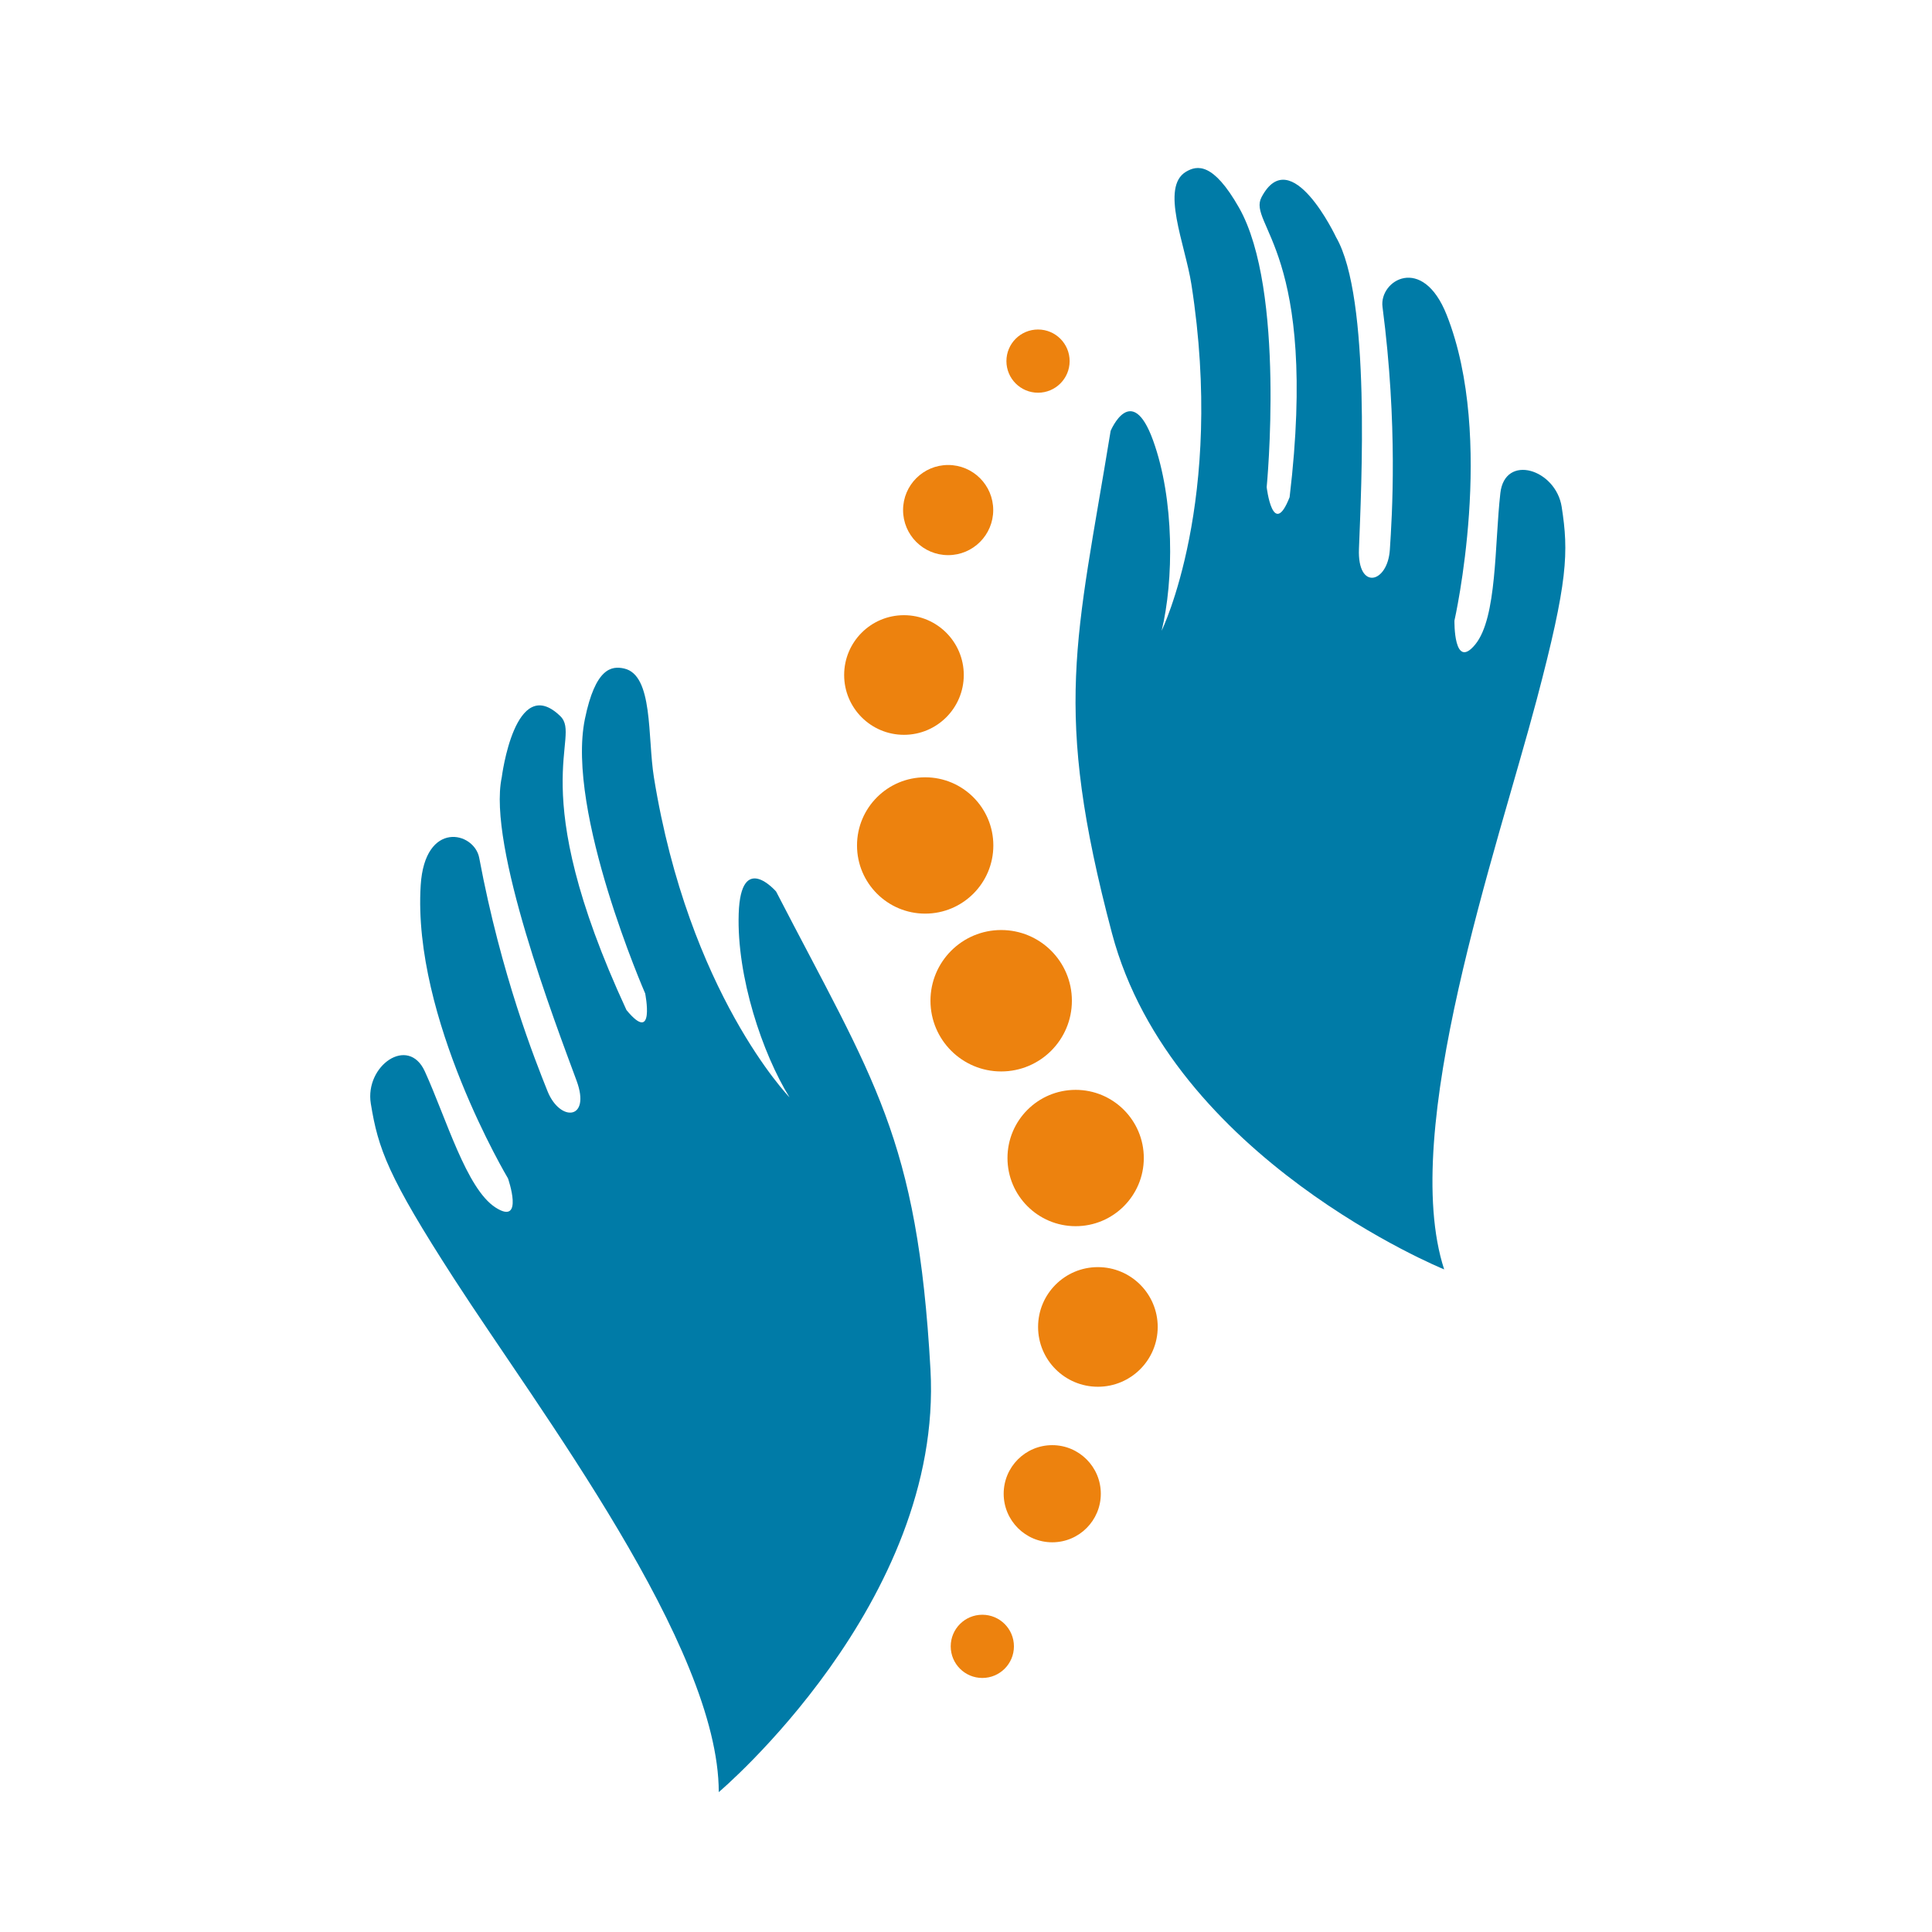
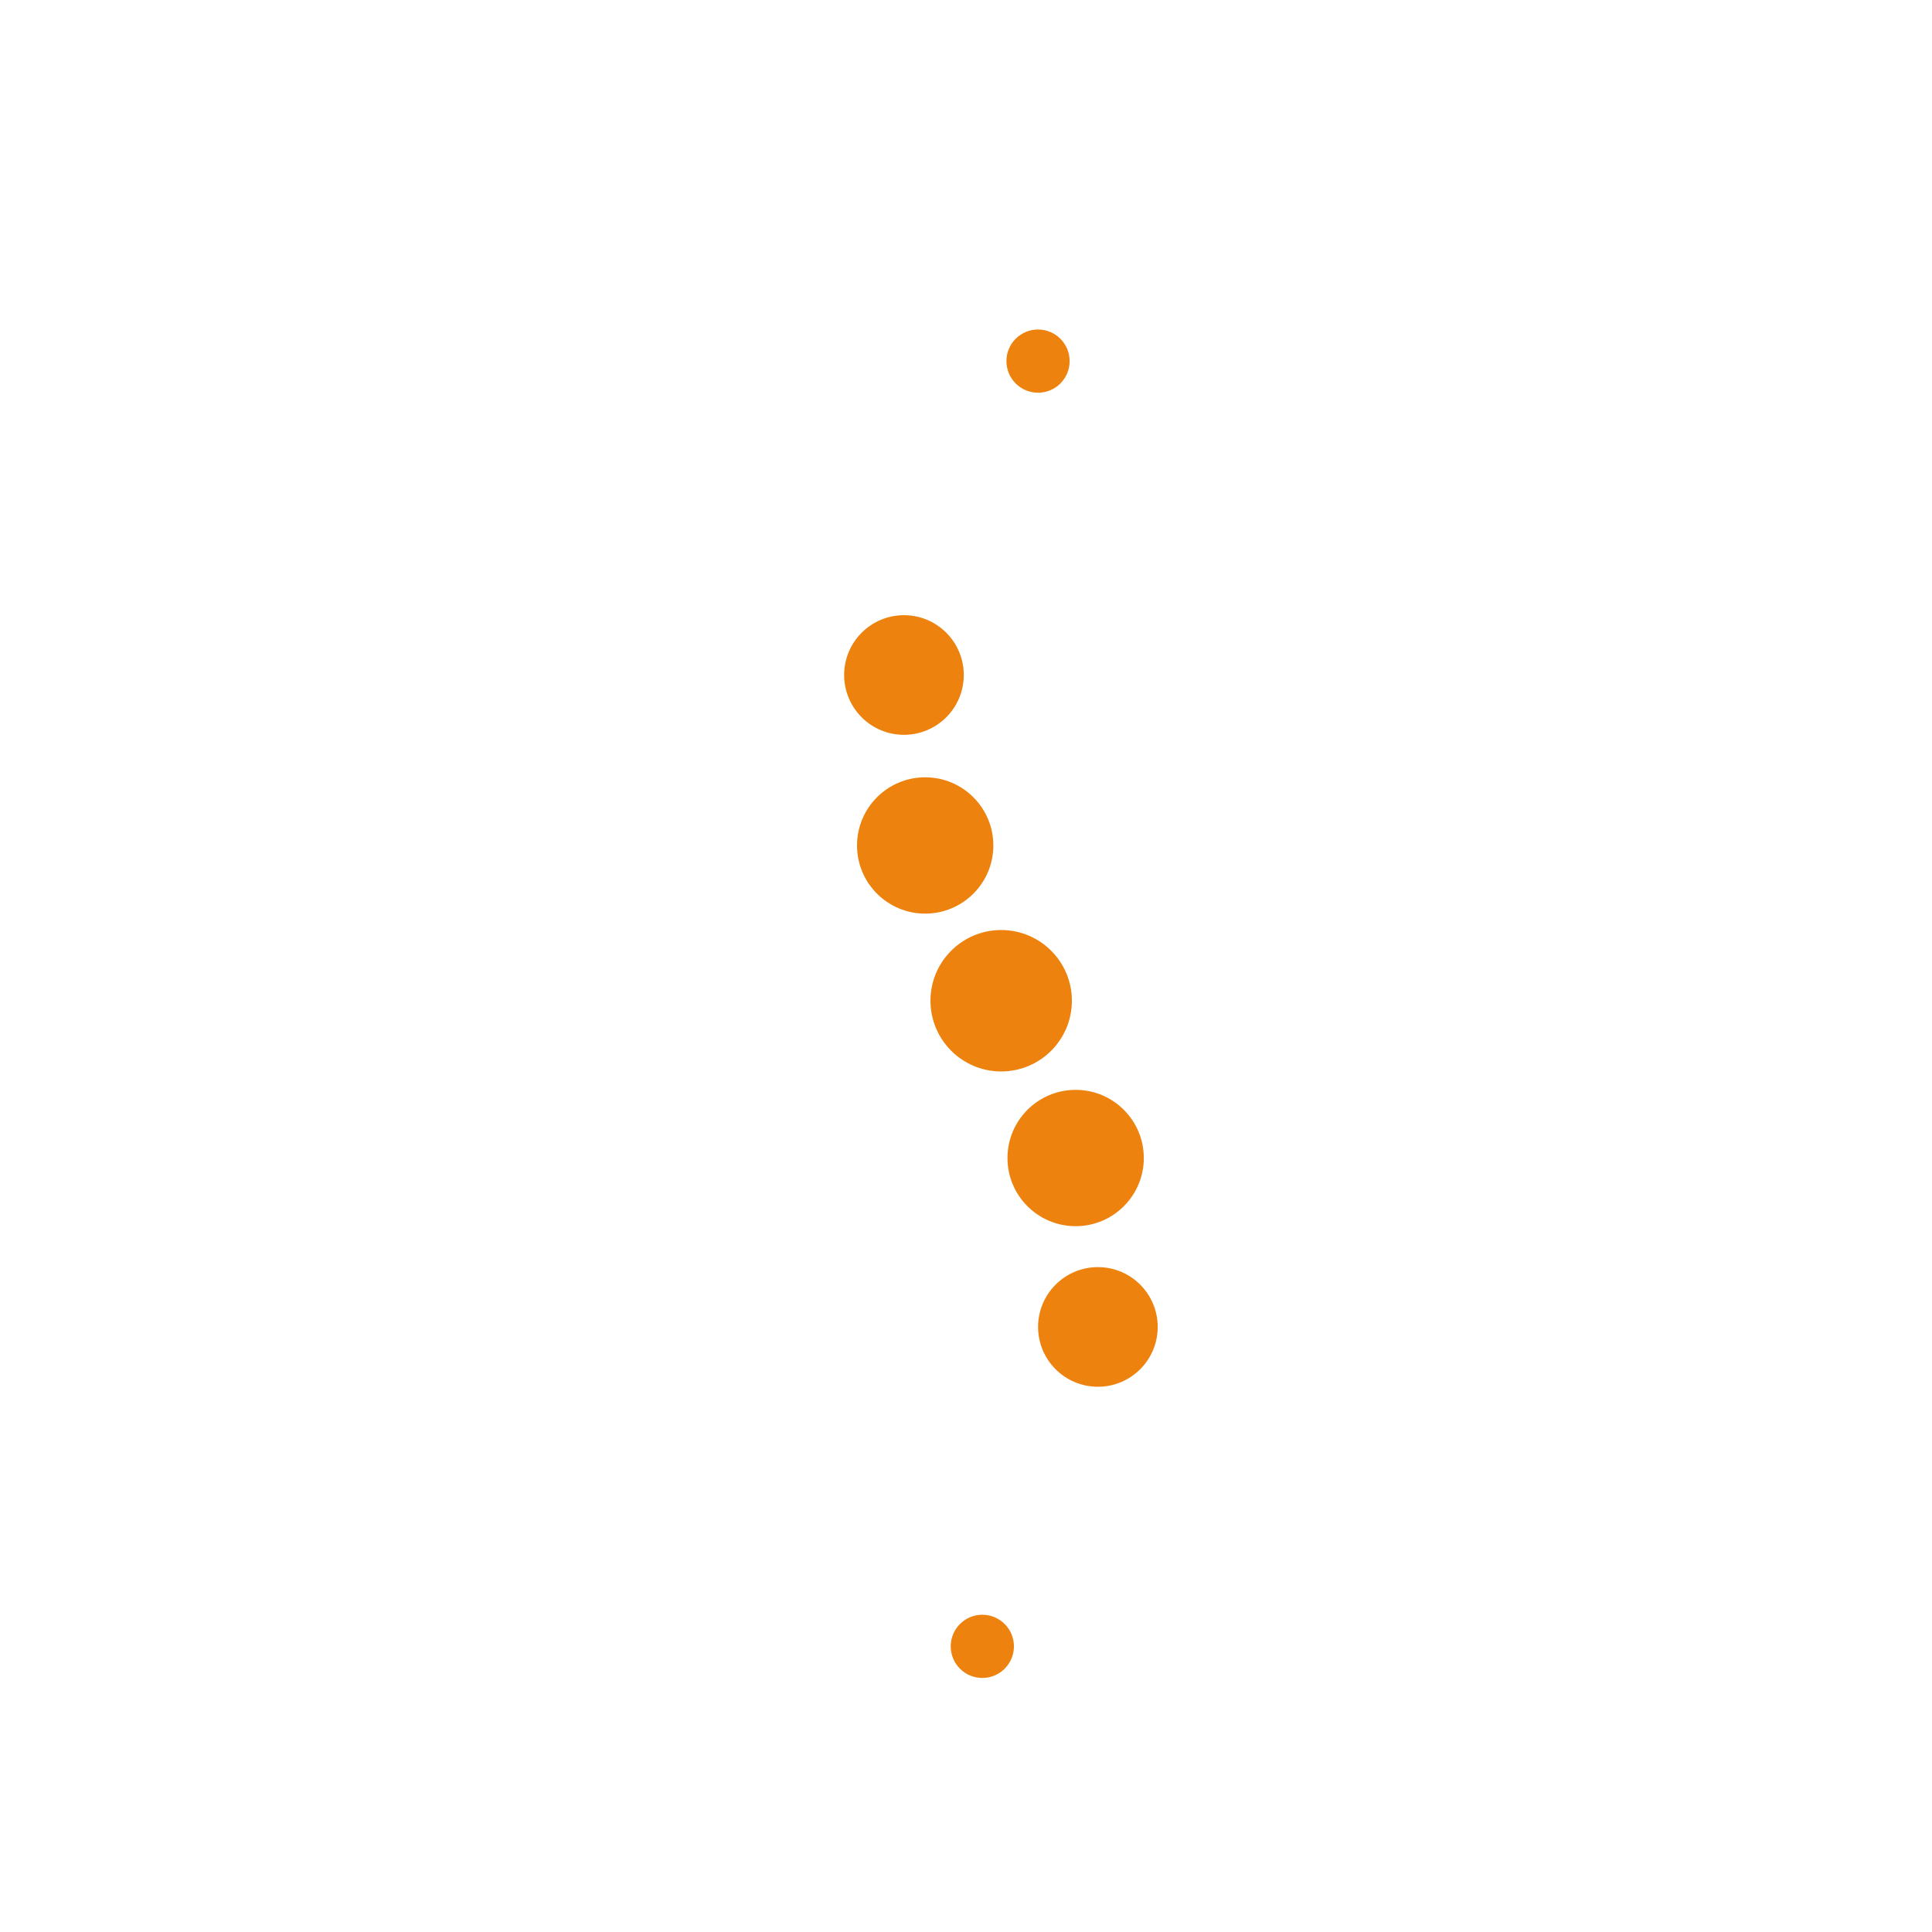
<svg xmlns="http://www.w3.org/2000/svg" id="Calque_1" x="0px" y="0px" viewBox="0 0 1000 1000" style="enable-background:new 0 0 1000 1000;" xml:space="preserve">
  <style type="text/css">	.st0{fill:#ED820E;}	.st1{fill:#007BA7;}</style>
  <g>
-     <circle class="st0" cx="490.76" cy="264.01" r="23.33" />
    <circle class="st0" cx="467.89" cy="349.38" r="30.96" />
    <circle class="st0" cx="478.87" cy="437.61" r="35.28" />
    <circle class="st0" cx="518.21" cy="517.98" r="36.6" />
    <circle class="st0" cx="537.28" cy="186.91" r="16.36" />
-     <circle class="st0" cx="544.64" cy="773.15" r="25.14" />
    <circle class="st0" cx="568.27" cy="686.82" r="30.96" />
    <circle class="st0" cx="556.75" cy="599.39" r="35.28" />
    <circle class="st0" cx="508.45" cy="852.15" r="16.36" />
-     <path class="st1" d="M324.26,522.8c15.06,18.29,9.68-8.61,9.68-8.61s-41.04-93.98-31.2-142.02c5.44-26.54,13.84-27.59,20.28-26.16  c15.22,3.37,12.09,35.53,15.44,56.31c18.06,111.87,70.19,165.66,70.19,165.66c-13.99-22.59-27.38-62.4-26.3-95.09  c1.08-32.69,19.37-11.42,19.37-11.42c50.57,97.91,73.16,126.95,79.89,247.45S372.03,927.6,372.03,927.6  c0-75.7-93.05-197.67-136.96-265.65c-34.35-53.18-39.33-67.31-43.14-90.74c-3.18-19.54,19.37-35.5,27.97-16.64  c11.1,24.33,21.52,60.75,36.58,70.43c15.06,9.68,6.46-15.06,6.46-15.06s-49.49-82.84-45.19-151.7  c2.12-33.91,27.74-27.79,30.29-14.23c11.45,61,28.89,104.61,35.34,120.75c6.46,16.14,22.59,15.06,15.06-5.38  c-10.84-29.43-46.26-121.77-38.73-157.06c0,0,6.84-54.4,30.29-31.66C301.46,381.8,270.46,406.6,324.26,522.8z" />
-     <path class="st1" d="M667.5,257.34c-8.65,22.06-11.87-5.18-11.87-5.18s9.9-102.07-14.33-144.7  c-13.39-23.55-21.71-21.94-27.39-18.59c-13.43,7.92-0.49,37.52,2.76,58.33c17.48,111.96-15.41,179.26-15.41,179.26  c6.3-25.82,6.7-67.81-4.45-98.56s-21.95-4.86-21.95-4.86c-17.75,108.75-30.23,143.37,0.7,260.03s171.94,173.97,171.94,173.97  c-23.45-71.97,27.23-216.78,47.92-295.01c16.19-61.2,16.55-76.18,12.91-99.65c-3.03-19.56-29.41-27.76-31.75-7.15  c-3.02,26.58-1.64,64.43-12.96,78.3c-11.32,13.87-10.8-12.32-10.8-12.32s21.39-94.1-4.03-158.24  c-12.52-31.58-34.99-17.83-33.21-4.15c8.02,61.55,4.94,108.41,3.8,125.75s-16.82,21.32-15.99-0.45  c1.19-31.34,6.26-130.11-11.83-161.33c0,0-23.35-49.61-38.6-20.72C645.49,116.21,682.65,130.19,667.5,257.34z" />
  </g>
</svg>